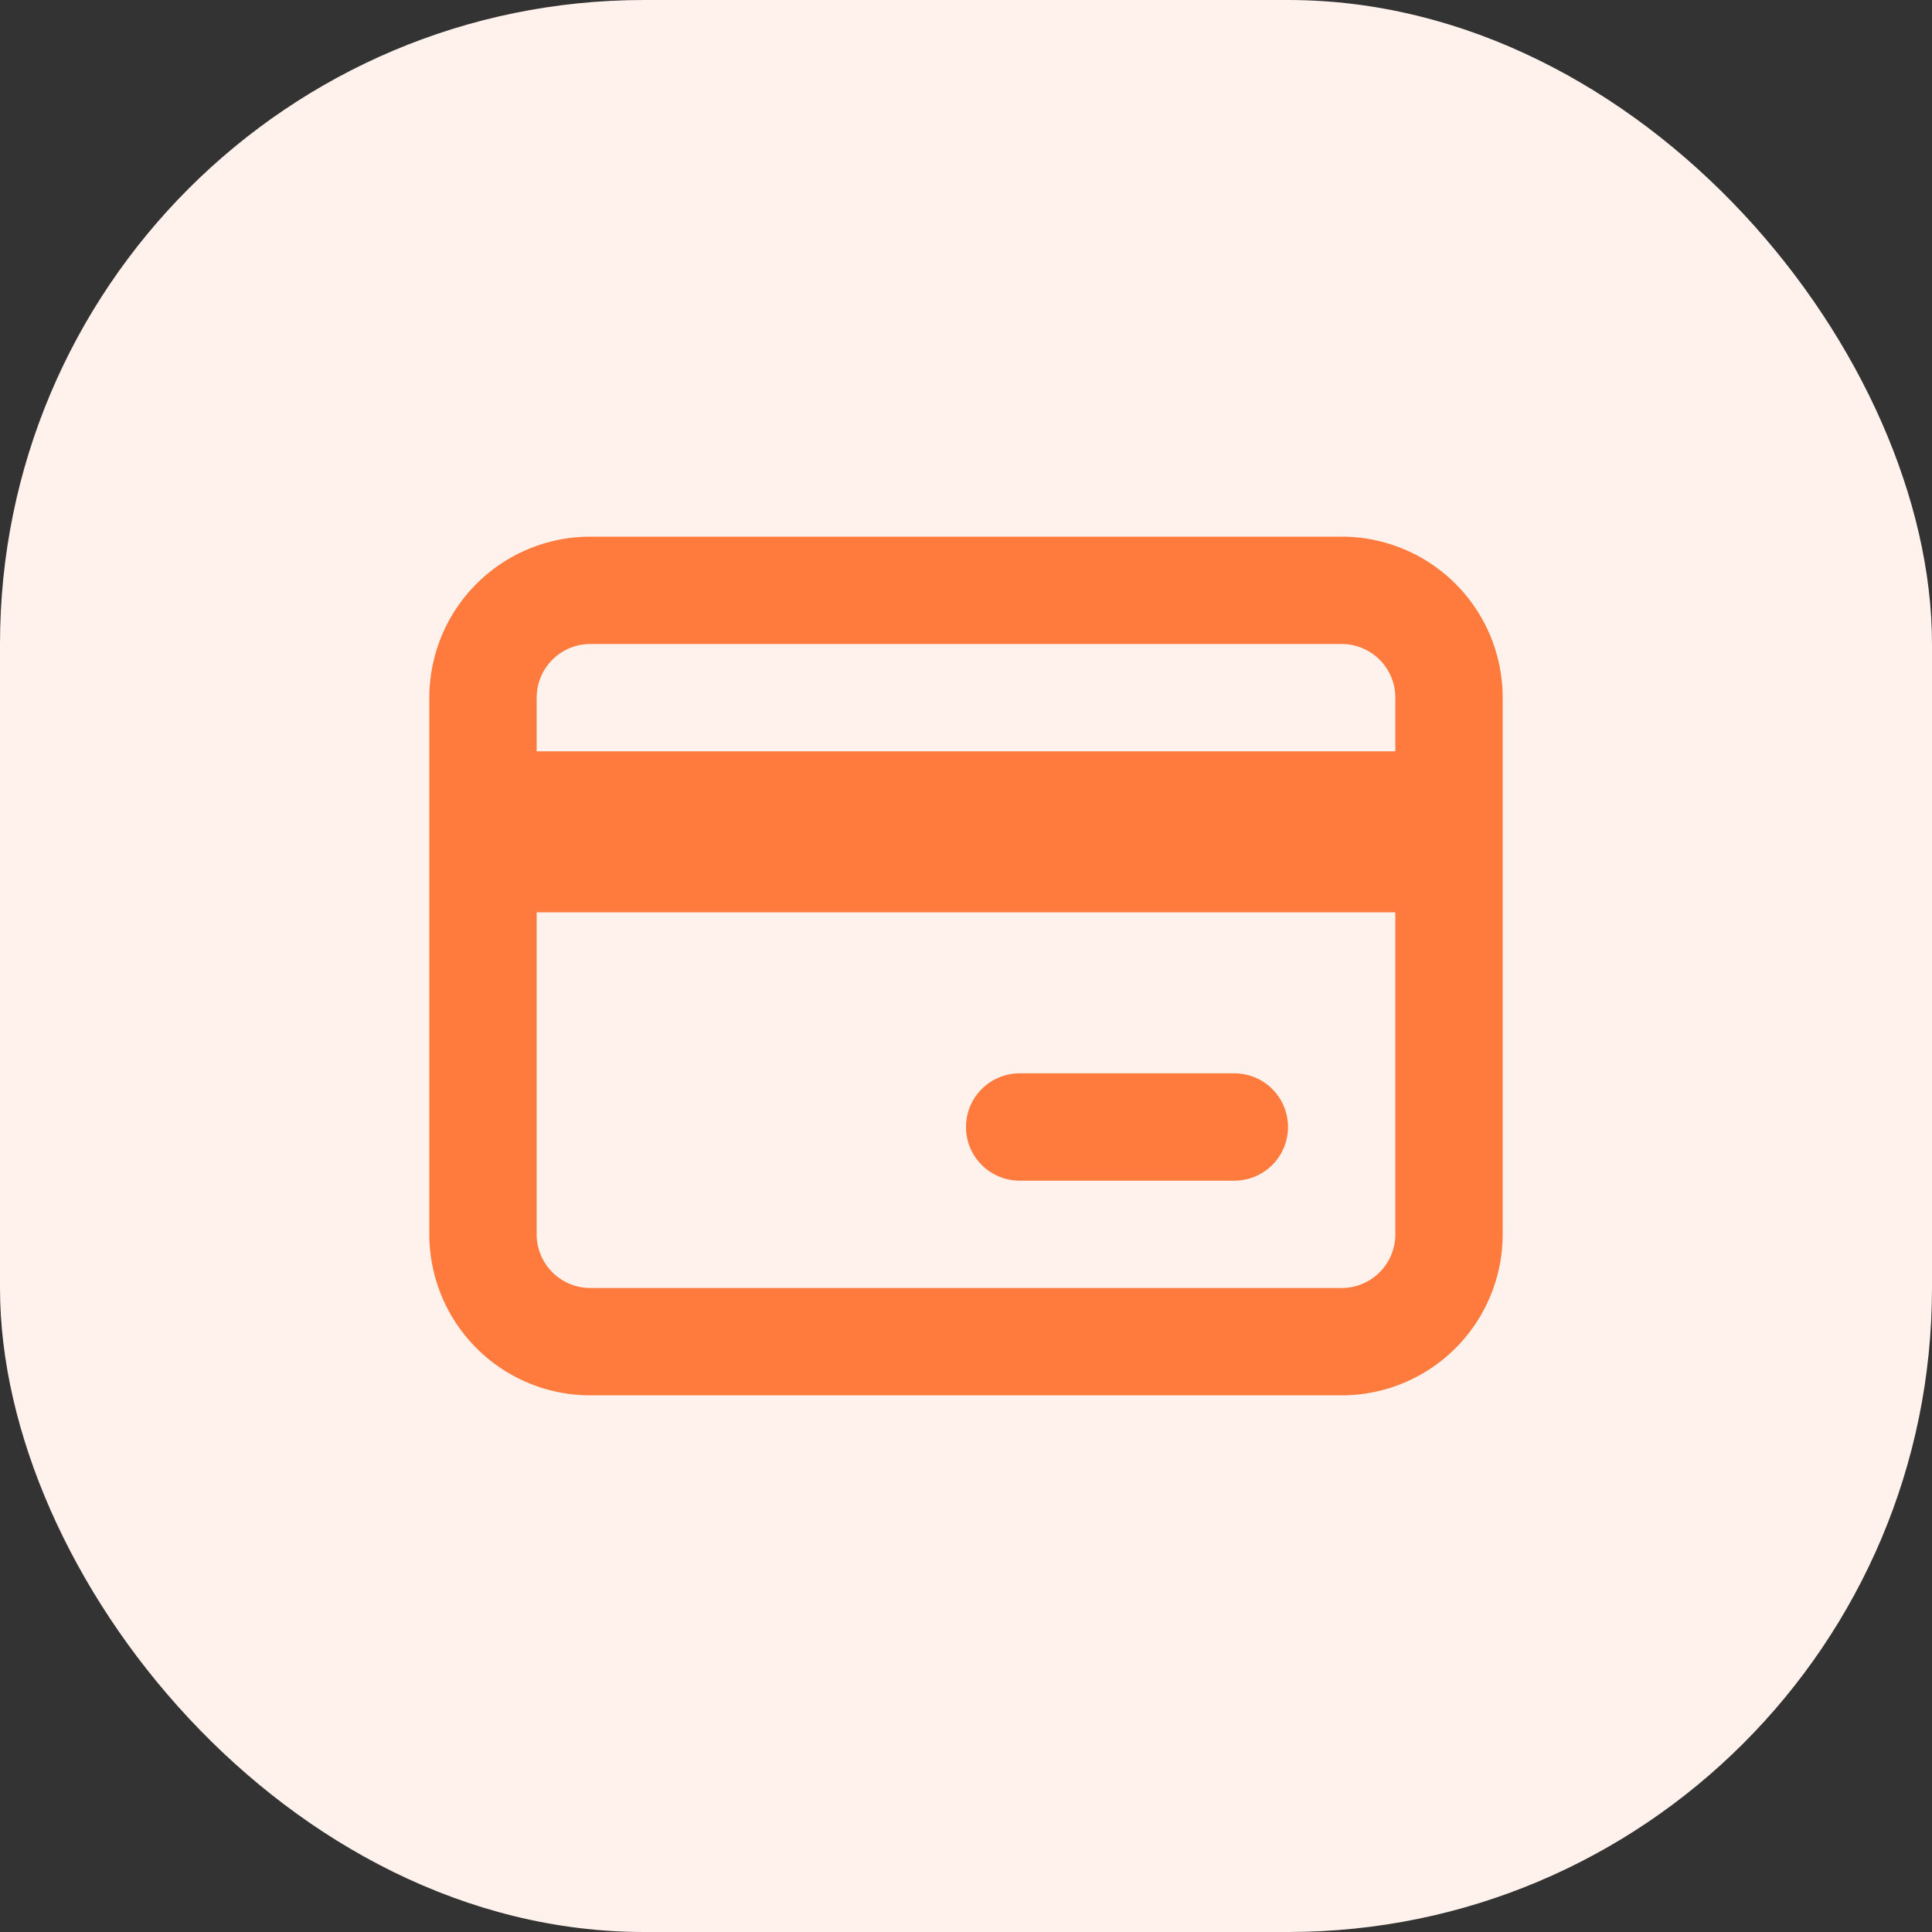
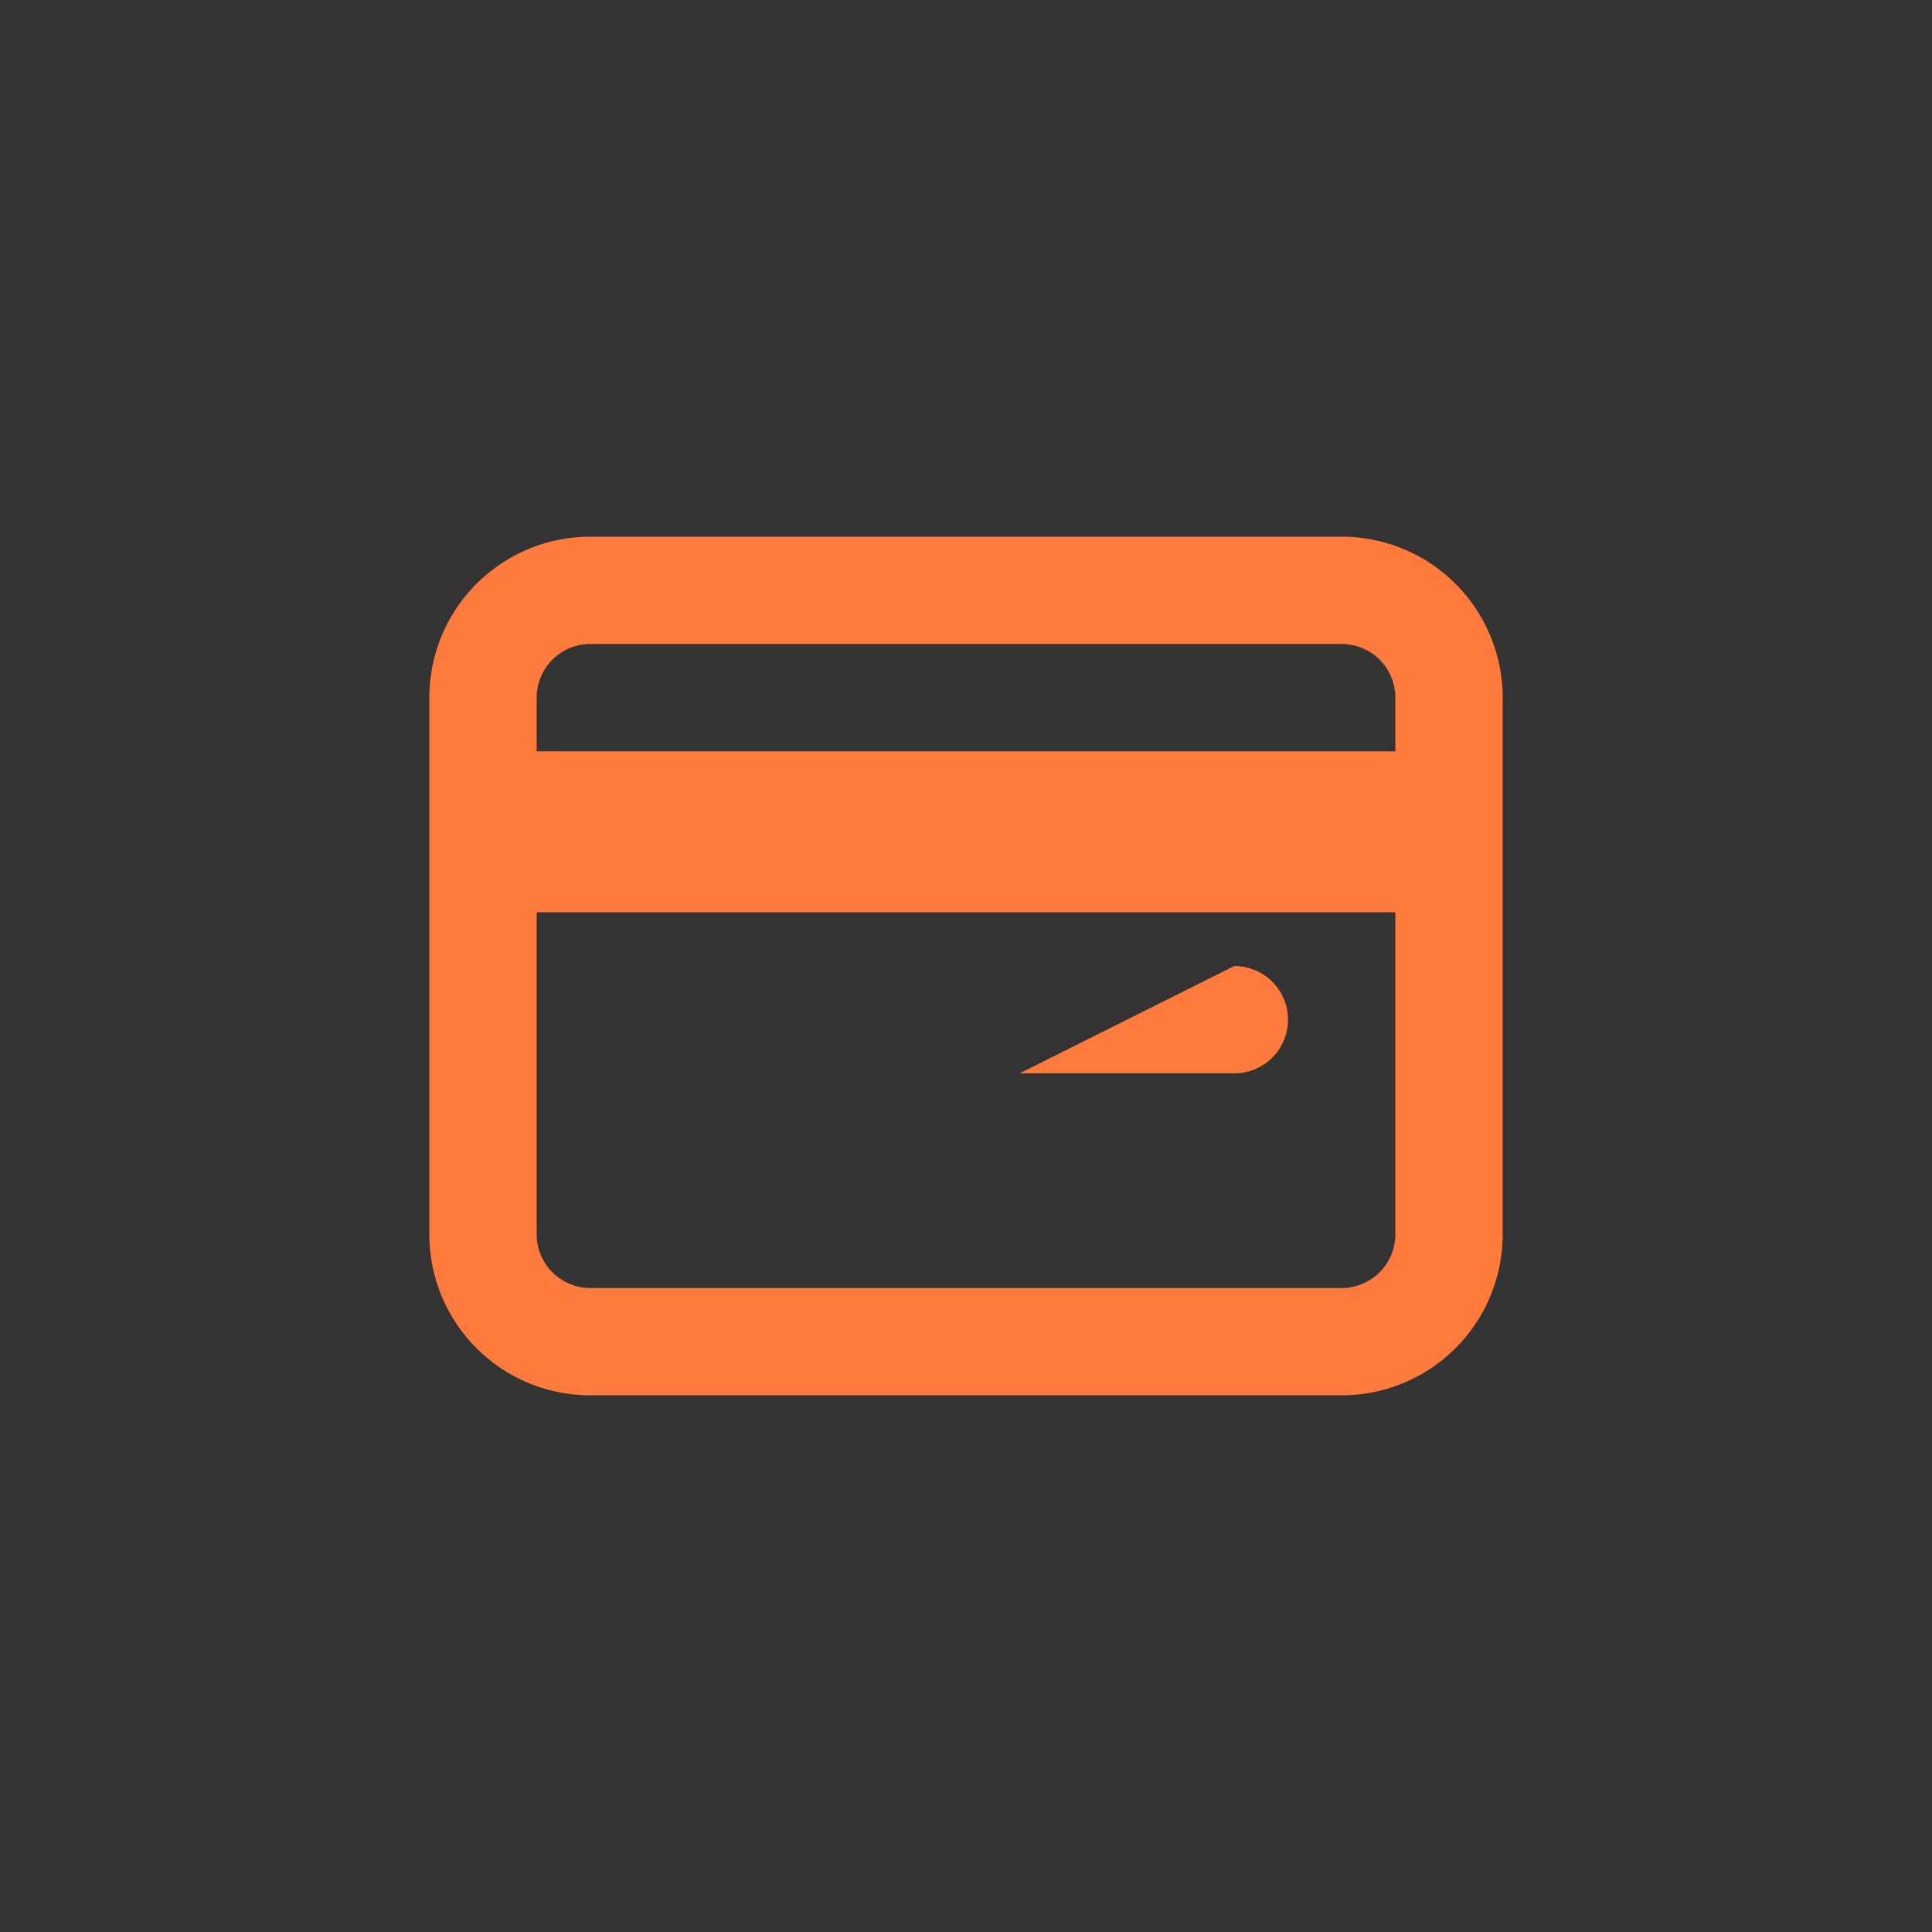
<svg xmlns="http://www.w3.org/2000/svg" width="36" height="36" viewBox="0 0 36 36">
  <rect x="0" y="0" width="36" height="36" fill="#333333" stroke="none" />
  <g transform="translate(-969 -806)">
-     <rect width="36" height="36" rx="12" transform="translate(969 806)" fill="#fff1eb" />
    <g transform="translate(987 824)">
      <g transform="translate(-10 -8)">
-         <path d="M11,10a1,1,0,0,0,0,2h4a1,1,0,0,0,0-2Z" fill="#ff7b3d" />
+         <path d="M11,10h4a1,1,0,0,0,0-2Z" fill="#ff7b3d" />
        <path d="M20,3a3,3,0,0,0-3-3H3A3,3,0,0,0,0,3V13a3,3,0,0,0,3,3H17a3,3,0,0,0,3-3ZM17,14a1,1,0,0,0,1-1V7H2v6a1,1,0,0,0,1,1ZM2,3V4H18V3a1,1,0,0,0-1-1H3A1,1,0,0,0,2,3Z" fill="#ff7b3d" fill-rule="evenodd" />
      </g>
    </g>
  </g>
</svg>